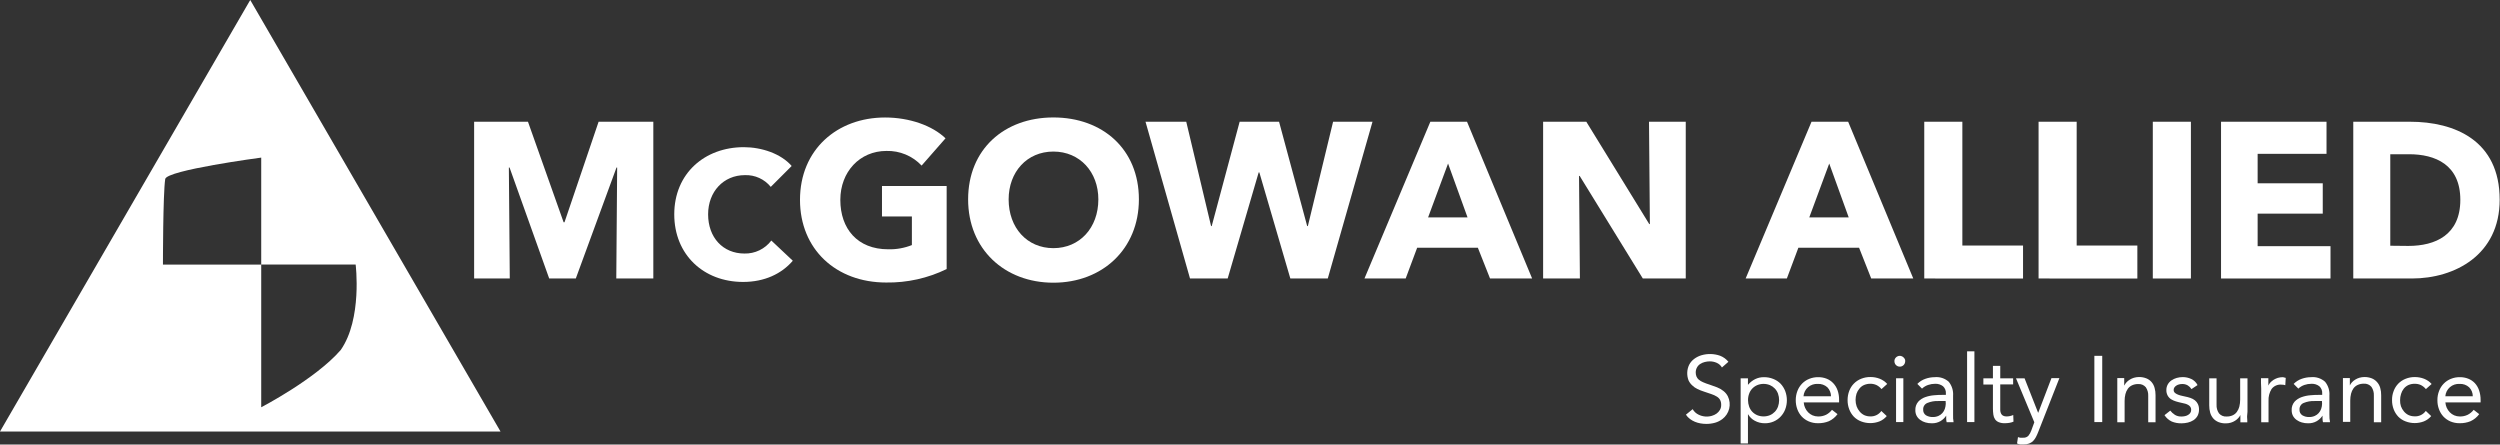
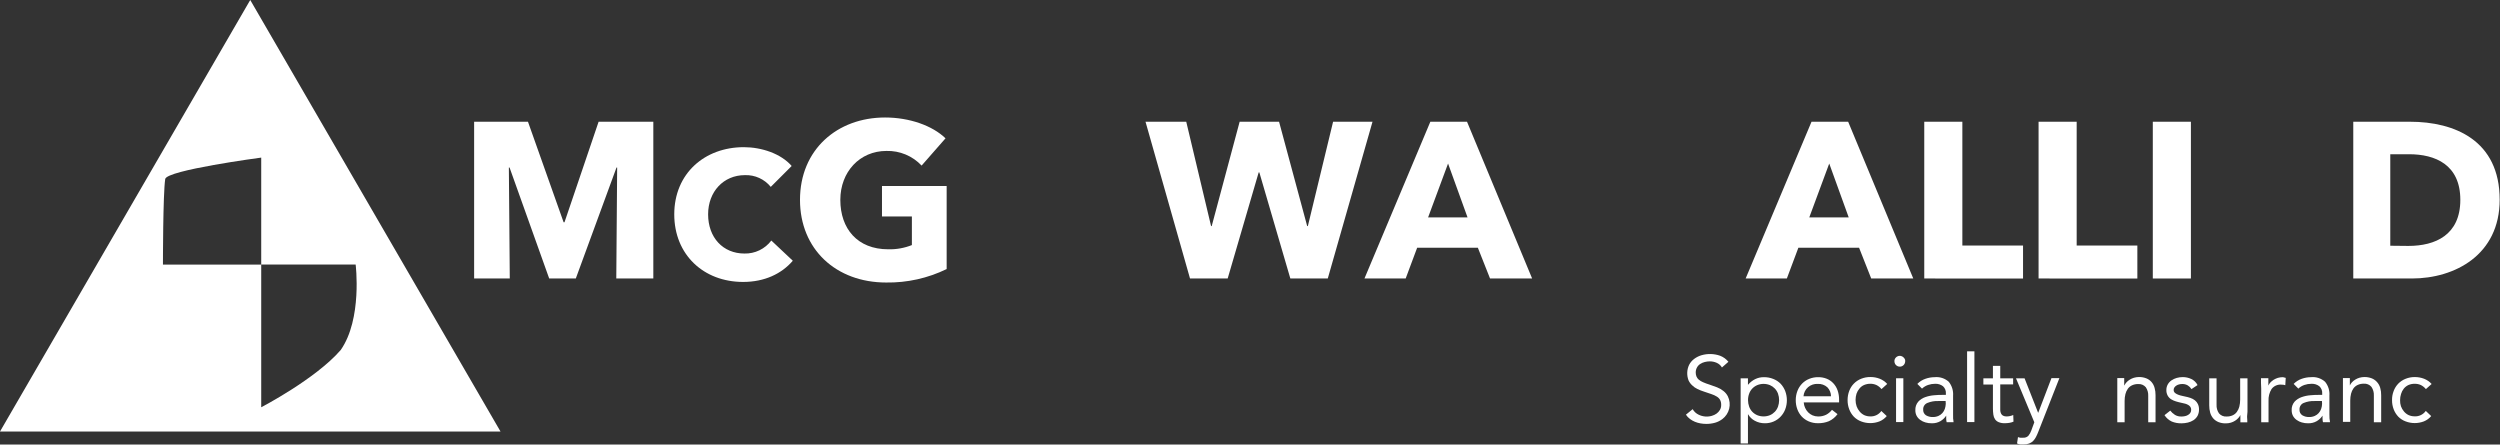
<svg xmlns="http://www.w3.org/2000/svg" width="523" height="93" viewBox="0 0 523 93" fill="none">
  <rect x="0" y="0" width="523" height="93" fill="#333333" stroke="none" />
  <g clip-path="url(#clip0_377_398)">
    <path d="M0 90.274H104.707L52.35 0L0 90.274ZM71.278 73.222C66.002 79.31 54.647 85.198 54.647 85.198V55.336H74.402C74.402 55.336 75.826 66.722 71.278 73.222ZM54.647 55.351H34.088C34.088 55.351 34.088 40.589 34.563 37.457C34.831 35.597 54.647 32.97 54.647 32.97V55.351Z" fill="white" />
    <path d="M118.092 46.5H117.908L110.451 25.467H99.188V58.261H106.645L106.454 35.045H106.599L114.892 58.261H120.458L128.973 35.045H129.11L128.927 58.261H136.675V25.467H125.228L118.092 46.5Z" fill="white" />
    <path d="M155.725 53.039C151.269 53.039 148.137 49.716 148.137 44.838C148.137 40.114 151.346 36.638 155.84 36.638C156.87 36.601 157.894 36.804 158.832 37.23C159.77 37.657 160.597 38.295 161.246 39.096L165.618 34.724C163.39 32.151 159.347 30.788 155.603 30.788C147.44 30.788 141.055 36.27 141.055 44.846C141.055 53.269 147.18 58.981 155.457 58.981C159.952 58.981 163.505 57.281 165.855 54.547L161.361 50.321C160.705 51.19 159.852 51.889 158.872 52.362C157.892 52.835 156.813 53.067 155.725 53.039Z" fill="white" />
    <path d="M184.511 45.29H190.766V51.27C189.191 51.895 187.506 52.195 185.812 52.151C179.365 52.151 175.797 47.84 175.797 41.814C175.797 35.934 179.871 31.577 185.437 31.577C186.812 31.538 188.179 31.791 189.448 32.319C190.718 32.847 191.861 33.638 192.803 34.64L197.803 28.935C195.069 26.294 190.292 24.579 185.154 24.579C175.146 24.579 167.359 31.294 167.359 41.814C167.359 52.151 174.909 59.103 185.384 59.103C189.765 59.171 194.101 58.206 198.04 56.286V38.905H184.511V45.29Z" fill="white" />
-     <path d="M220.372 24.571C210.127 24.571 202.531 31.202 202.531 41.715C202.531 52.097 210.127 59.141 220.372 59.141C230.617 59.141 238.25 52.097 238.258 41.715C238.258 31.202 230.655 24.571 220.372 24.571ZM220.372 51.913C214.851 51.913 211.007 47.648 211.007 41.715C211.007 35.972 214.836 31.707 220.372 31.707C225.908 31.707 229.782 35.98 229.774 41.715C229.774 47.648 225.885 51.913 220.372 51.913Z" fill="white" />
    <path d="M278.882 25.467L273.606 47.289H273.461L267.58 25.467H259.334L253.492 47.289H253.354L248.163 25.467H239.641L248.951 58.261H256.83L263.316 36.064H263.453L269.939 58.261H277.772L287.128 25.467H278.882Z" fill="white" />
    <path d="M299.228 25.467L285.445 58.261H294.067L296.471 51.822H309.166L311.716 58.261H320.521L306.9 25.467H299.228ZM298.76 45.474L302.934 34.211L307.007 45.474H298.76Z" fill="white" />
-     <path d="M343.678 58.261H352.659V25.467H344.972L345.155 46.868H345.018L331.855 25.467H322.82V58.261H330.515L330.332 36.807H330.47L343.678 58.261Z" fill="white" />
    <path d="M378.97 25.467L365.188 58.261H373.809L376.221 51.822H388.916L391.458 58.261H400.256L386.634 25.467H378.97ZM378.503 45.474L382.676 34.211L386.749 45.474H378.503Z" fill="white" />
    <path d="M423.22 51.362H410.525V25.467H402.555V58.261L423.22 58.269V51.362Z" fill="white" />
    <path d="M447.135 51.362H434.44V25.467H426.469V58.261L447.135 58.269V51.362Z" fill="white" />
    <path d="M458.338 25.467H450.367V58.261H458.338V25.467Z" fill="white" />
-     <path d="M472.297 44.693H485.919V38.346H472.297V32.182H486.708V25.467H464.641V58.261H487.542V51.5H472.297V44.693Z" fill="white" />
    <path d="M522.932 41.776C522.932 29.357 513.484 25.467 504.165 25.467H492.305V58.261H504.556C513.583 58.261 522.932 53.307 522.932 41.776ZM500.046 51.408V32.266H503.981C509.448 32.266 514.701 34.441 514.701 41.806C514.701 49.172 509.464 51.447 503.813 51.447L500.046 51.408Z" fill="white" />
    <path d="M360.536 81.79C360.133 81.469 359.684 81.211 359.204 81.025C358.698 80.826 358.178 80.642 357.672 80.474C357.198 80.33 356.733 80.159 356.279 79.96C355.952 79.826 355.647 79.643 355.375 79.417C355.166 79.239 355.003 79.013 354.9 78.758C354.796 78.495 354.744 78.214 354.747 77.931C354.741 77.563 354.83 77.198 355.008 76.875C355.167 76.579 355.399 76.329 355.681 76.147C355.972 75.957 356.293 75.817 356.631 75.734C356.981 75.642 357.341 75.596 357.703 75.596C358.196 75.597 358.684 75.702 359.135 75.902C359.593 76.103 359.976 76.443 360.23 76.875L361.585 75.688C361.128 75.123 360.532 74.688 359.854 74.425C358.596 73.98 357.23 73.943 355.949 74.317C355.397 74.479 354.879 74.738 354.418 75.083C353.975 75.413 353.614 75.84 353.361 76.331C353.125 76.83 352.992 77.372 352.971 77.924C352.95 78.477 353.038 79.028 353.231 79.547C353.41 79.949 353.671 80.309 353.997 80.604C354.312 80.92 354.68 81.18 355.084 81.369C355.524 81.585 355.98 81.767 356.447 81.913L358.055 82.457C358.453 82.585 358.834 82.763 359.188 82.985C359.467 83.155 359.697 83.395 359.854 83.682C360.012 84.008 360.086 84.369 360.069 84.731C360.077 85.093 359.984 85.451 359.801 85.764C359.621 86.065 359.381 86.326 359.096 86.53C358.799 86.735 358.471 86.89 358.124 86.99C357.203 87.261 356.214 87.176 355.352 86.752C354.828 86.503 354.393 86.1 354.104 85.596L352.695 86.752C352.923 87.097 353.207 87.4 353.538 87.648C353.86 87.886 354.209 88.084 354.579 88.238C354.956 88.392 355.349 88.505 355.75 88.575C356.15 88.645 356.555 88.68 356.96 88.682C357.576 88.684 358.189 88.602 358.782 88.437C359.336 88.28 359.856 88.02 360.314 87.671C361.03 87.136 361.537 86.366 361.746 85.496C361.957 84.63 361.86 83.718 361.47 82.916C361.247 82.476 360.928 82.091 360.536 81.79Z" fill="white" />
    <path d="M372.502 80.274C372.068 79.836 371.546 79.494 370.971 79.271C370.345 79.02 369.677 78.895 369.003 78.904C368.369 78.898 367.742 79.039 367.173 79.317C366.611 79.599 366.114 79.992 365.71 80.473H365.672V79.149H364.141V92.77H365.672V86.683H365.71C366.033 87.242 366.505 87.701 367.073 88.008C367.733 88.374 368.478 88.559 369.232 88.544C369.853 88.551 370.469 88.428 371.039 88.184C371.588 87.95 372.084 87.606 372.494 87.173C372.917 86.732 373.248 86.212 373.467 85.642C373.932 84.408 373.932 83.047 373.467 81.813C373.247 81.243 372.919 80.721 372.502 80.274ZM371.966 85.052C371.82 85.452 371.597 85.819 371.307 86.132C371.016 86.437 370.668 86.682 370.281 86.852C369.423 87.204 368.46 87.204 367.602 86.852C367.212 86.684 366.86 86.439 366.568 86.132C366.278 85.821 366.057 85.453 365.917 85.052C365.765 84.624 365.687 84.174 365.687 83.72C365.679 83.26 365.757 82.803 365.917 82.372C366.057 81.971 366.278 81.603 366.568 81.293C366.86 80.985 367.212 80.741 367.602 80.573C368.46 80.221 369.423 80.221 370.281 80.573C370.668 80.743 371.016 80.987 371.307 81.293C371.597 81.605 371.82 81.972 371.966 82.372C372.265 83.241 372.265 84.184 371.966 85.052Z" fill="white" />
    <path d="M383.513 80.16C383.127 79.751 382.657 79.432 382.134 79.225C381.574 79.004 380.976 78.895 380.373 78.904C379.728 78.894 379.088 79.014 378.49 79.256C377.931 79.478 377.425 79.815 377.004 80.244C376.576 80.682 376.243 81.203 376.024 81.775C375.785 82.395 375.666 83.055 375.672 83.72C375.667 84.359 375.775 84.995 375.994 85.596C376.197 86.162 376.509 86.682 376.913 87.127C377.325 87.565 377.823 87.914 378.375 88.153C378.987 88.414 379.647 88.544 380.312 88.536C381.099 88.554 381.88 88.411 382.609 88.115C383.324 87.782 383.943 87.274 384.409 86.637L383.252 85.734C382.921 86.164 382.501 86.516 382.02 86.767C381.495 87.019 380.917 87.143 380.335 87.127C379.938 87.126 379.545 87.045 379.179 86.89C378.835 86.739 378.523 86.523 378.26 86.254C377.994 85.98 377.779 85.662 377.625 85.313C377.462 84.958 377.366 84.576 377.341 84.187H384.738V83.697C384.752 83.008 384.646 82.321 384.424 81.668C384.231 81.106 383.92 80.592 383.513 80.16ZM377.288 82.901C377.347 82.163 377.693 81.478 378.252 80.994C378.815 80.513 379.542 80.268 380.282 80.313C380.645 80.293 381.008 80.344 381.351 80.465C381.694 80.586 382.01 80.774 382.28 81.017C382.523 81.266 382.716 81.56 382.847 81.882C382.978 82.206 383.045 82.552 383.046 82.901H377.288Z" fill="white" />
    <path d="M388.974 81.316C389.23 80.984 389.564 80.721 389.946 80.55C390.372 80.367 390.831 80.276 391.294 80.282C391.727 80.279 392.156 80.37 392.55 80.55C392.961 80.751 393.322 81.041 393.606 81.4L394.808 80.32C394.372 79.838 393.829 79.463 393.223 79.226C392.608 78.987 391.954 78.868 391.294 78.873C390.633 78.866 389.978 78.988 389.364 79.233C388.789 79.459 388.267 79.803 387.833 80.244C387.406 80.681 387.074 81.203 386.861 81.775C386.628 82.389 386.511 83.041 386.516 83.697C386.508 84.359 386.625 85.016 386.861 85.634C387.077 86.202 387.402 86.722 387.818 87.166C388.249 87.605 388.772 87.945 389.349 88.161C390.582 88.632 391.945 88.632 393.177 88.161C393.772 87.919 394.298 87.535 394.709 87.043L393.576 85.979C393.317 86.344 392.971 86.638 392.57 86.836C392.169 87.034 391.725 87.129 391.279 87.112C390.841 87.117 390.408 87.028 390.007 86.852C389.632 86.67 389.3 86.409 389.035 86.086C388.763 85.766 388.551 85.401 388.407 85.007C388.261 84.58 388.186 84.133 388.185 83.682C388.183 83.233 388.25 82.786 388.384 82.357C388.515 81.977 388.715 81.624 388.974 81.316Z" fill="white" />
    <path d="M398.228 74.777C398.123 74.67 397.998 74.587 397.86 74.532C397.725 74.472 397.579 74.44 397.431 74.44C397.281 74.439 397.132 74.471 396.995 74.532C396.859 74.587 396.736 74.671 396.635 74.777C396.529 74.879 396.446 75.001 396.39 75.137C396.334 75.27 396.307 75.413 396.313 75.558C396.31 75.744 396.352 75.928 396.436 76.094C396.52 76.262 396.647 76.404 396.803 76.507C396.954 76.615 397.131 76.681 397.316 76.699C397.504 76.72 397.693 76.693 397.868 76.622C398.04 76.55 398.192 76.437 398.312 76.293C398.429 76.149 398.508 75.978 398.541 75.795C398.587 75.614 398.587 75.425 398.541 75.244C398.478 75.064 398.37 74.904 398.228 74.777Z" fill="white" />
    <path d="M398.18 79.133H396.656V88.299H398.18V79.133Z" fill="white" />
    <path d="M408.586 86.714V82.778C408.663 81.729 408.34 80.689 407.682 79.869C407.287 79.513 406.822 79.244 406.317 79.078C405.813 78.911 405.279 78.852 404.75 78.904C404.079 78.906 403.414 79.023 402.782 79.248C402.149 79.47 401.575 79.834 401.105 80.313L402.085 81.3C402.447 80.958 402.877 80.697 403.348 80.535C403.816 80.373 404.308 80.29 404.803 80.29C405.406 80.254 406.001 80.436 406.48 80.803C406.689 80.996 406.852 81.234 406.955 81.499C407.059 81.765 407.101 82.05 407.077 82.334V82.61H406.48C405.913 82.61 405.301 82.61 404.627 82.686C403.984 82.735 403.351 82.869 402.744 83.085C402.187 83.278 401.687 83.607 401.289 84.042C400.868 84.541 400.655 85.182 400.692 85.833C400.683 86.241 400.778 86.644 400.967 87.005C401.152 87.344 401.414 87.635 401.733 87.855C402.058 88.093 402.424 88.269 402.812 88.375C403.24 88.499 403.684 88.558 404.129 88.551C404.765 88.572 405.393 88.416 405.944 88.1C406.428 87.814 406.839 87.421 407.146 86.951C407.146 87.143 407.146 87.372 407.146 87.625C407.154 87.86 407.185 88.093 407.238 88.322H408.685C408.685 88.084 408.616 87.824 408.593 87.556C408.575 87.276 408.572 86.995 408.586 86.714ZM407.054 84.478C407.038 84.843 406.971 85.204 406.855 85.55C406.742 85.869 406.568 86.163 406.342 86.415C406.113 86.672 405.831 86.876 405.515 87.012C405.146 87.173 404.746 87.251 404.344 87.242C403.839 87.259 403.339 87.132 402.904 86.875C402.709 86.741 402.553 86.558 402.452 86.344C402.351 86.13 402.309 85.893 402.33 85.657C402.314 85.371 402.389 85.087 402.544 84.846C402.7 84.602 402.928 84.412 403.195 84.302C403.923 84.002 404.706 83.864 405.492 83.896H407.024L407.054 84.478Z" fill="white" />
    <path d="M413.047 73.498H411.516V88.299H413.047V73.498Z" fill="white" />
    <path d="M420.473 87.043C420.247 87.092 420.016 87.118 419.784 87.12C419.518 87.131 419.255 87.073 419.018 86.951C418.84 86.846 418.698 86.688 418.612 86.499C418.513 86.291 418.459 86.064 418.452 85.833C418.452 85.581 418.452 85.305 418.452 85.006V80.412H421.147V79.149H418.452V76.545H416.92V79.149H414.922V80.443H416.92V85.473C416.92 85.904 416.951 86.334 417.012 86.76C417.055 87.105 417.178 87.436 417.372 87.724C417.565 87.993 417.831 88.2 418.138 88.322C418.554 88.485 419 88.558 419.447 88.536C419.752 88.533 420.057 88.508 420.358 88.46C420.657 88.414 420.948 88.329 421.223 88.207L421.17 86.813C420.948 86.918 420.714 86.995 420.473 87.043Z" fill="white" />
    <path d="M426.405 86.331H426.367L423.542 79.149H421.75L425.578 88.337L424.951 90.06C424.812 90.456 424.607 90.826 424.346 91.154C424.205 91.3 424.034 91.413 423.845 91.484C423.655 91.555 423.452 91.584 423.251 91.568C423.052 91.579 422.852 91.579 422.653 91.568C422.485 91.548 422.32 91.504 422.163 91.438L421.964 92.77C422.175 92.878 422.403 92.945 422.638 92.969C422.87 92.984 423.103 92.984 423.335 92.969C423.731 92.985 424.127 92.923 424.499 92.785C424.808 92.668 425.089 92.488 425.326 92.257C425.563 92.016 425.762 91.74 425.915 91.438C426.097 91.09 426.258 90.732 426.398 90.366L430.823 79.11H429.162L426.405 86.331Z" fill="white" />
-     <path d="M439.787 74.44H438.141V88.299H439.787V74.44Z" fill="white" />
    <path d="M450.097 79.915C449.799 79.578 449.427 79.316 449.009 79.149C448.521 78.96 448.001 78.867 447.478 78.873C447.12 78.875 446.765 78.926 446.421 79.026C446.111 79.118 445.815 79.252 445.541 79.425C445.292 79.576 445.065 79.762 444.867 79.976C444.687 80.169 444.538 80.389 444.423 80.627H444.385C444.385 80.366 444.385 80.114 444.385 79.861C444.385 79.608 444.385 79.363 444.385 79.095H442.938C442.938 79.386 442.938 79.723 442.938 80.091C442.938 80.458 442.938 80.856 442.938 81.262V88.337H444.469V83.873C444.467 83.391 444.524 82.91 444.637 82.441C444.735 82.039 444.909 81.66 445.15 81.323C445.377 81.012 445.68 80.764 446.031 80.604C446.432 80.423 446.869 80.334 447.31 80.344C447.609 80.321 447.909 80.369 448.186 80.485C448.463 80.601 448.708 80.781 448.902 81.01C449.265 81.546 449.443 82.186 449.407 82.832V88.337H450.939V82.679C450.947 82.161 450.88 81.646 450.74 81.147C450.623 80.693 450.403 80.271 450.097 79.915Z" fill="white" />
    <path d="M459.175 83.743C458.884 83.522 458.558 83.352 458.211 83.237C457.835 83.111 457.451 83.011 457.062 82.939C456.756 82.877 456.465 82.816 456.189 82.74C455.925 82.673 455.669 82.581 455.424 82.464C455.234 82.374 455.06 82.252 454.91 82.104C454.79 81.963 454.725 81.784 454.727 81.599C454.721 81.403 454.777 81.21 454.887 81.047C455.001 80.886 455.147 80.751 455.316 80.649C455.492 80.536 455.686 80.456 455.891 80.412C456.098 80.36 456.312 80.334 456.526 80.335C456.935 80.322 457.339 80.425 457.69 80.634C458 80.828 458.262 81.09 458.456 81.4L459.727 80.557C459.445 80.002 458.987 79.555 458.425 79.286C457.86 79.021 457.242 78.885 456.618 78.888C456.193 78.889 455.771 78.949 455.362 79.064C454.971 79.174 454.601 79.347 454.267 79.577C453.953 79.794 453.691 80.08 453.502 80.412C453.3 80.772 453.197 81.179 453.203 81.591C453.19 81.993 453.282 82.392 453.471 82.747C453.64 83.056 453.882 83.319 454.175 83.513C454.496 83.711 454.841 83.865 455.201 83.972C455.592 84.087 455.967 84.194 456.434 84.286C456.687 84.332 456.924 84.394 457.162 84.455C457.382 84.517 457.592 84.607 457.789 84.723C457.961 84.824 458.109 84.96 458.226 85.121C458.342 85.301 458.401 85.512 458.394 85.726C458.403 85.951 458.342 86.173 458.218 86.361C458.095 86.543 457.933 86.695 457.743 86.805C457.543 86.927 457.323 87.013 457.093 87.058C456.859 87.11 456.62 87.136 456.381 87.135C455.904 87.158 455.431 87.044 455.018 86.805C454.634 86.567 454.297 86.261 454.022 85.902L452.812 86.851C453.187 87.433 453.717 87.898 454.344 88.191C454.988 88.451 455.679 88.576 456.373 88.559C456.824 88.559 457.274 88.505 457.713 88.398C458.128 88.299 458.524 88.13 458.884 87.9C459.226 87.671 459.512 87.368 459.719 87.012C459.932 86.601 460.04 86.143 460.033 85.68C460.043 85.281 459.962 84.886 459.796 84.524C459.648 84.221 459.437 83.954 459.175 83.743Z" fill="white" />
    <path d="M470.174 86.132V79.149H468.642V83.613C468.644 84.095 468.587 84.576 468.474 85.045C468.376 85.444 468.202 85.821 467.961 86.155C467.736 86.471 467.432 86.721 467.08 86.882C466.678 87.062 466.241 87.148 465.801 87.135C465.502 87.159 465.201 87.111 464.924 86.995C464.647 86.879 464.402 86.699 464.209 86.469C463.845 85.936 463.668 85.298 463.703 84.654V79.149H462.172V84.807C462.167 85.325 462.234 85.84 462.371 86.339C462.495 86.779 462.715 87.187 463.014 87.533C463.314 87.868 463.686 88.129 464.102 88.299C464.589 88.489 465.11 88.58 465.633 88.567C465.991 88.572 466.347 88.523 466.69 88.421C467 88.33 467.297 88.196 467.57 88.023C467.818 87.867 468.045 87.679 468.244 87.464C468.423 87.273 468.572 87.056 468.688 86.821C468.688 87.081 468.688 87.334 468.688 87.587C468.688 87.839 468.688 88.077 468.688 88.352H470.135C470.135 88.061 470.135 87.725 470.097 87.357C470.059 86.99 470.174 86.553 470.174 86.132Z" fill="white" />
    <path d="M477.594 78.904C477.234 78.902 476.876 78.951 476.53 79.049C476.222 79.147 475.926 79.281 475.649 79.448C475.401 79.604 475.175 79.791 474.975 80.006C474.796 80.199 474.649 80.419 474.539 80.657C474.539 80.397 474.539 80.137 474.539 79.892C474.539 79.647 474.539 79.394 474.539 79.126H473C473 79.417 473 79.754 473 80.114C473 80.474 473.046 80.879 473.046 81.293V88.337H474.577V83.873C474.529 82.996 474.751 82.124 475.213 81.377C475.448 81.063 475.759 80.815 476.117 80.656C476.474 80.496 476.867 80.431 477.257 80.466C477.537 80.462 477.816 80.501 478.084 80.581L478.176 79.049C478.075 79.012 477.969 78.987 477.862 78.973C477.774 78.944 477.685 78.921 477.594 78.904Z" fill="white" />
    <path d="M487.312 86.714V82.778C487.397 81.728 487.074 80.686 486.409 79.869C486.014 79.513 485.549 79.244 485.044 79.078C484.539 78.911 484.005 78.852 483.476 78.904C482.806 78.906 482.14 79.023 481.508 79.248C480.875 79.47 480.302 79.834 479.832 80.313L480.812 81.3C481.173 80.958 481.604 80.697 482.075 80.535C482.543 80.373 483.035 80.29 483.53 80.29C484.132 80.254 484.727 80.436 485.207 80.803C485.416 80.996 485.578 81.234 485.682 81.499C485.785 81.765 485.827 82.05 485.804 82.334V82.61H485.207C484.64 82.61 484.028 82.61 483.354 82.686C482.713 82.734 482.082 82.868 481.478 83.085C480.918 83.276 480.415 83.605 480.015 84.042C479.595 84.541 479.381 85.182 479.418 85.833C479.413 86.24 479.507 86.643 479.694 87.005C479.881 87.343 480.143 87.633 480.459 87.855C480.784 88.093 481.15 88.269 481.539 88.375C481.967 88.499 482.411 88.558 482.856 88.551C483.491 88.572 484.119 88.416 484.671 88.1C485.154 87.814 485.565 87.421 485.873 86.951C485.873 87.143 485.873 87.372 485.873 87.625C485.881 87.86 485.912 88.093 485.965 88.322H487.435C487.435 88.084 487.358 87.824 487.335 87.556C487.312 87.288 487.312 86.974 487.312 86.714ZM485.781 84.478C485.769 84.843 485.702 85.205 485.582 85.55C485.468 85.869 485.294 86.163 485.069 86.415C484.84 86.672 484.558 86.876 484.242 87.012C483.875 87.172 483.478 87.25 483.078 87.242C482.573 87.26 482.073 87.132 481.639 86.875C481.44 86.744 481.281 86.561 481.179 86.347C481.076 86.132 481.034 85.894 481.057 85.657C481.041 85.367 481.119 85.08 481.279 84.838C481.432 84.597 481.657 84.409 481.922 84.302C482.649 84.002 483.433 83.864 484.219 83.896H485.75L485.781 84.478Z" fill="white" />
    <path d="M497.262 79.915C496.963 79.579 496.59 79.317 496.174 79.149C495.686 78.962 495.166 78.868 494.643 78.873C494.285 78.875 493.93 78.926 493.586 79.026C493.275 79.116 492.979 79.25 492.706 79.424C492.455 79.574 492.228 79.76 492.032 79.976C491.852 80.169 491.703 80.389 491.588 80.627C491.588 80.366 491.588 80.114 491.588 79.861C491.588 79.608 491.588 79.363 491.588 79.095H490.141C490.141 79.386 490.141 79.723 490.141 80.091C490.141 80.458 490.141 80.856 490.141 81.262V88.26H491.672V83.797C491.67 83.314 491.727 82.834 491.84 82.365C491.939 81.964 492.11 81.585 492.346 81.247C492.576 80.936 492.882 80.688 493.234 80.527C493.635 80.346 494.072 80.257 494.513 80.267C494.812 80.244 495.112 80.293 495.389 80.408C495.666 80.524 495.911 80.704 496.105 80.933C496.468 81.469 496.646 82.109 496.611 82.755V88.337H498.142V82.679C498.15 82.161 498.083 81.645 497.943 81.147C497.815 80.689 497.581 80.267 497.262 79.915Z" fill="white" />
    <path d="M502.865 81.316C503.126 80.989 503.458 80.727 503.837 80.55C504.262 80.365 504.722 80.276 505.185 80.29C505.617 80.283 506.046 80.372 506.441 80.55C506.848 80.756 507.208 81.046 507.497 81.4L508.699 80.328C508.262 79.846 507.72 79.471 507.114 79.233C506.498 78.998 505.844 78.878 505.185 78.881C504.524 78.873 503.869 78.996 503.255 79.241C502.68 79.467 502.158 79.811 501.724 80.251C501.301 80.69 500.972 81.211 500.759 81.783C500.522 82.392 500.405 83.043 500.415 83.697C500.406 84.359 500.523 85.016 500.759 85.634C500.976 86.202 501.301 86.722 501.716 87.165C502.148 87.603 502.671 87.94 503.248 88.153C504.48 88.624 505.843 88.624 507.076 88.153C507.668 87.912 508.194 87.531 508.607 87.043L507.474 85.963C507.212 86.332 506.862 86.629 506.456 86.829C506.049 87.028 505.599 87.12 505.146 87.097C504.709 87.102 504.276 87.013 503.875 86.836C503.499 86.655 503.168 86.393 502.903 86.07C502.63 85.749 502.417 85.38 502.275 84.983C502.146 84.583 502.087 84.163 502.099 83.743C502.092 83.293 502.159 82.846 502.298 82.418C502.414 82.017 502.606 81.643 502.865 81.316Z" fill="white" />
-     <path d="M517.747 80.16C517.359 79.751 516.886 79.433 516.362 79.225C515.801 79.004 515.203 78.895 514.6 78.904C513.958 78.894 513.32 79.014 512.725 79.256C512.166 79.478 511.66 79.815 511.239 80.244C510.809 80.68 510.475 81.202 510.259 81.775C510.016 82.394 509.897 83.055 509.907 83.72C509.898 84.36 510.007 84.996 510.228 85.596C510.429 86.163 510.741 86.684 511.147 87.127C511.559 87.563 512.053 87.912 512.602 88.153C513.217 88.414 513.879 88.544 514.547 88.536C515.333 88.554 516.115 88.411 516.844 88.115C517.562 87.784 518.184 87.276 518.651 86.637L517.495 85.734C517.16 86.163 516.737 86.515 516.254 86.767C515.732 87.02 515.157 87.143 514.578 87.127C514.18 87.126 513.787 87.046 513.421 86.89C513.077 86.739 512.765 86.523 512.503 86.254C512.237 85.979 512.02 85.66 511.859 85.313C511.7 84.957 511.604 84.576 511.576 84.187H518.942V83.697C518.952 83.008 518.846 82.322 518.628 81.668C518.441 81.11 518.141 80.597 517.747 80.16ZM511.561 82.901C511.62 82.163 511.966 81.478 512.526 80.994C513.087 80.51 513.815 80.266 514.555 80.313C514.915 80.293 515.276 80.345 515.617 80.466C515.957 80.587 516.27 80.774 516.538 81.017C516.786 81.264 516.981 81.558 517.112 81.882C517.244 82.205 517.31 82.552 517.303 82.901H511.561Z" fill="white" />
  </g>
  <defs>
    <clipPath id="clip0_377_398">
      <rect width="522.932" height="93" fill="white" />
    </clipPath>
  </defs>
</svg>